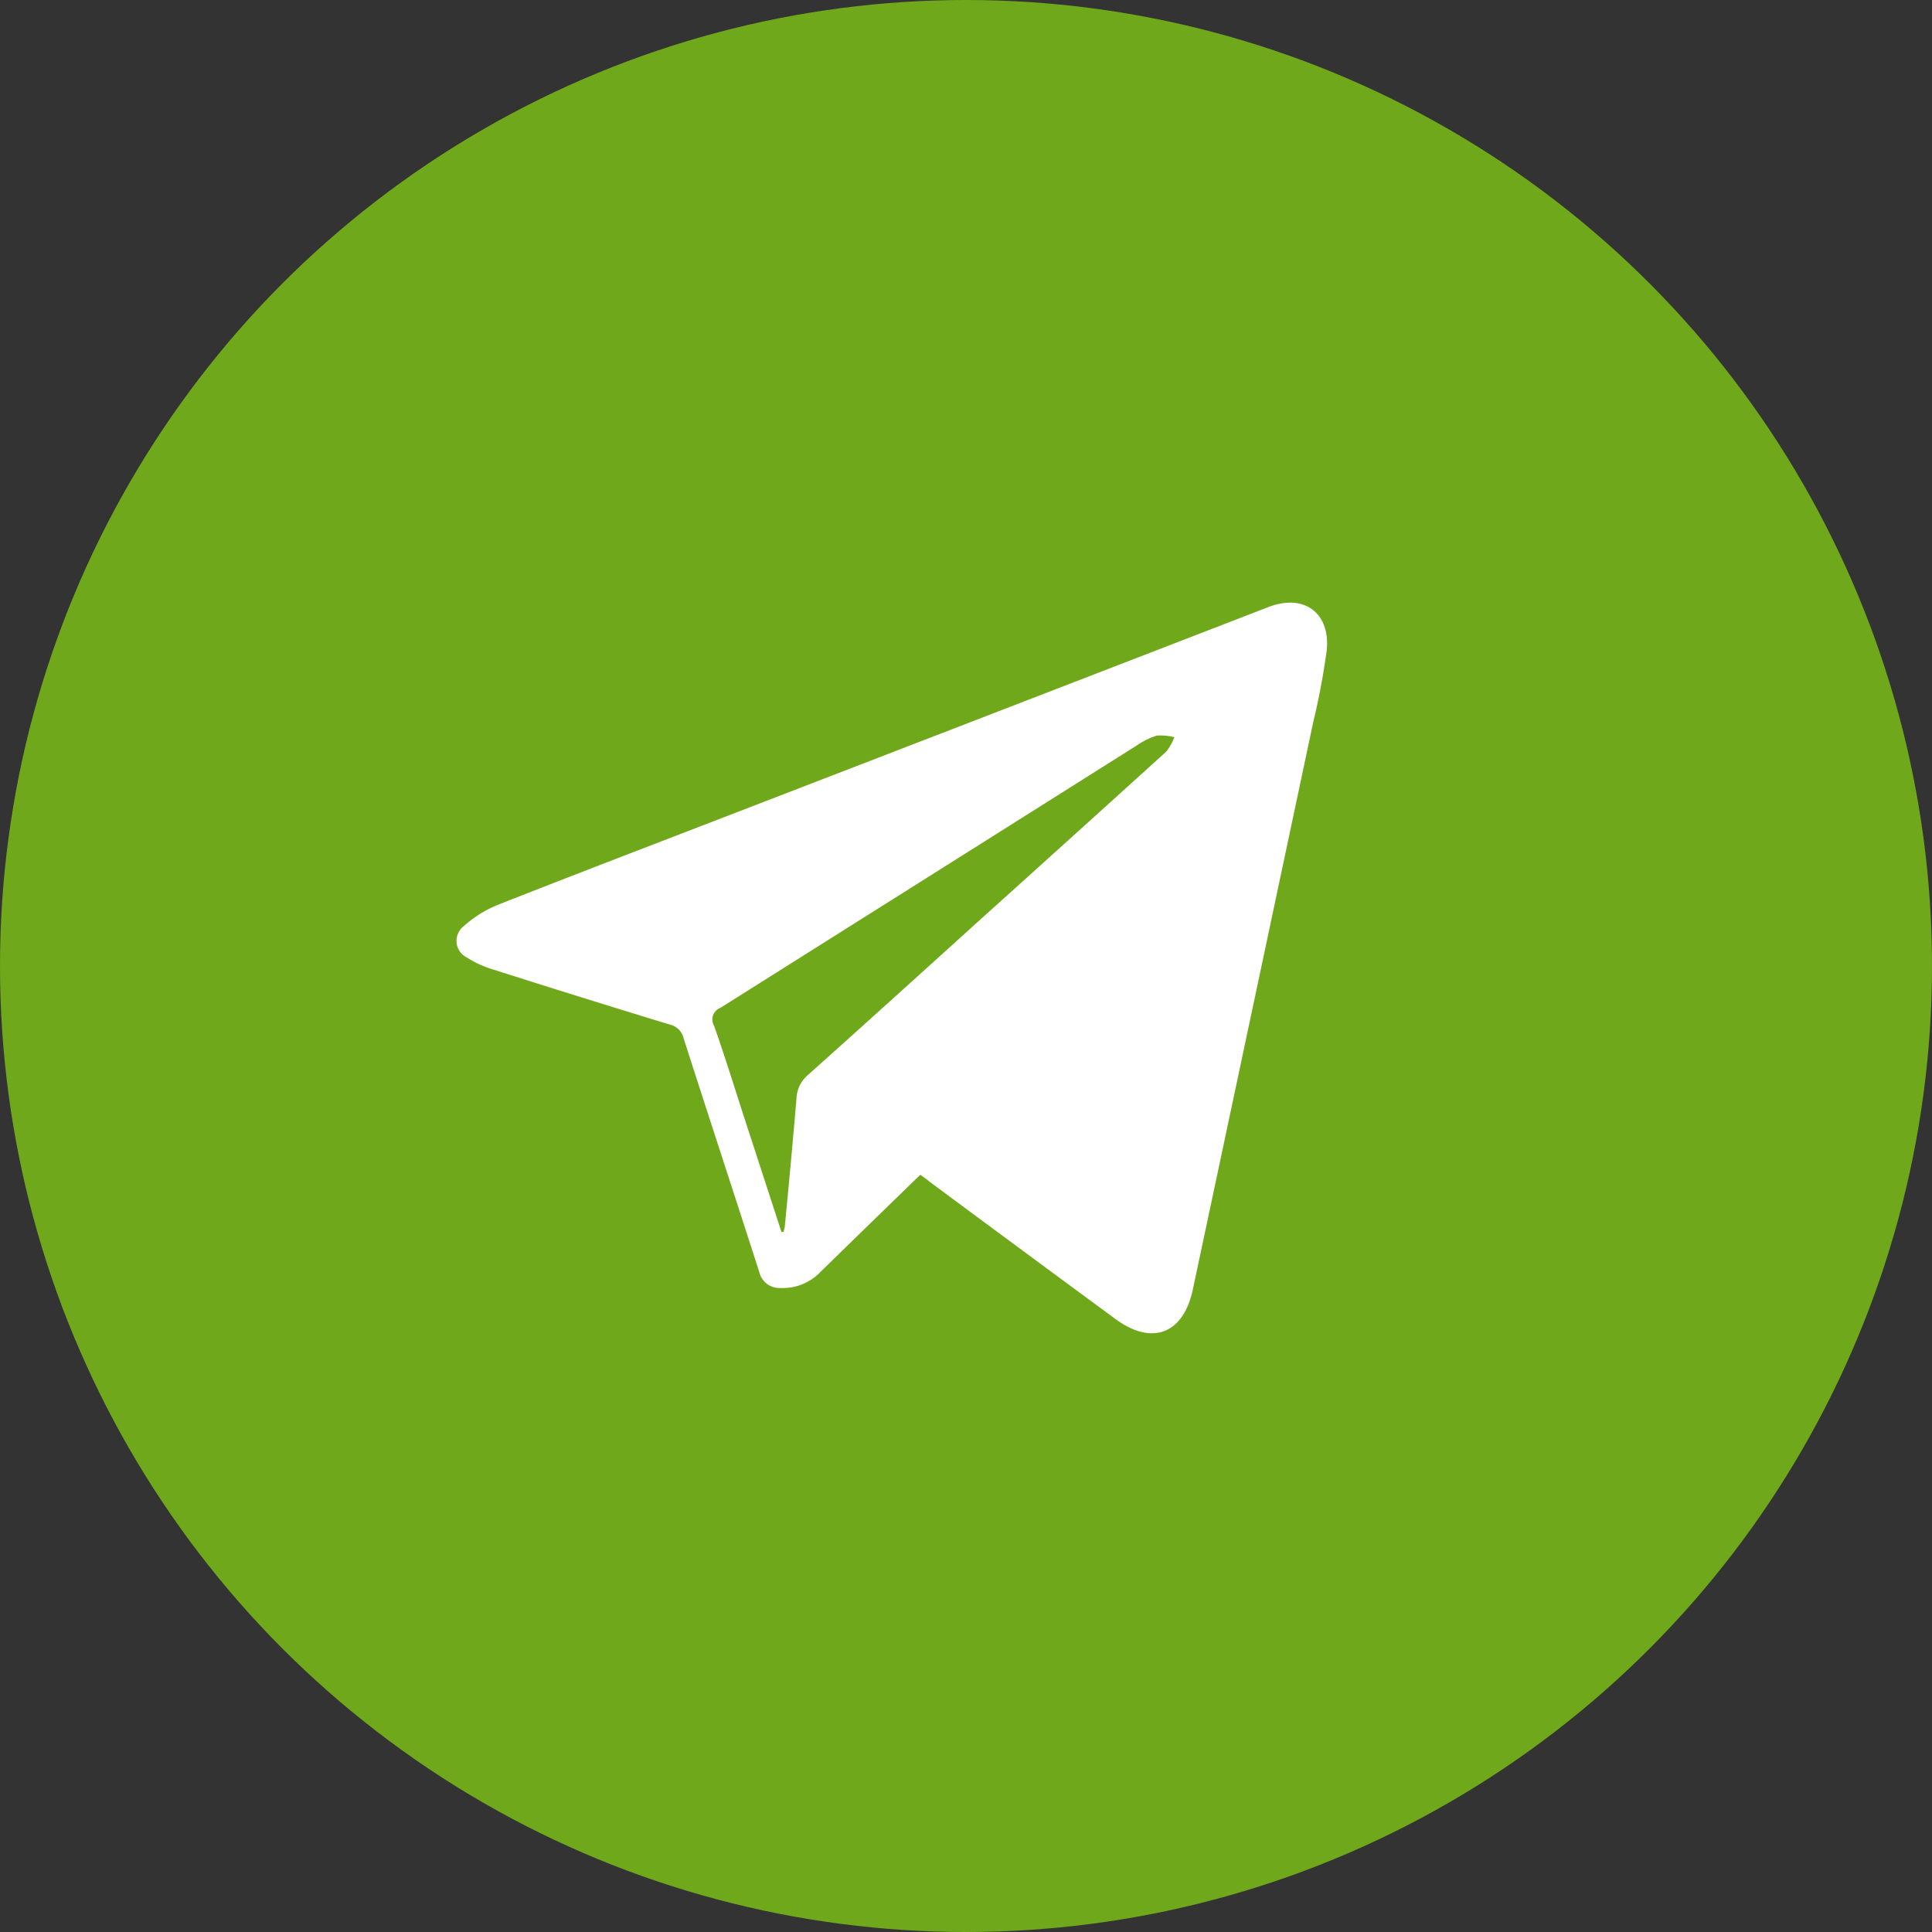
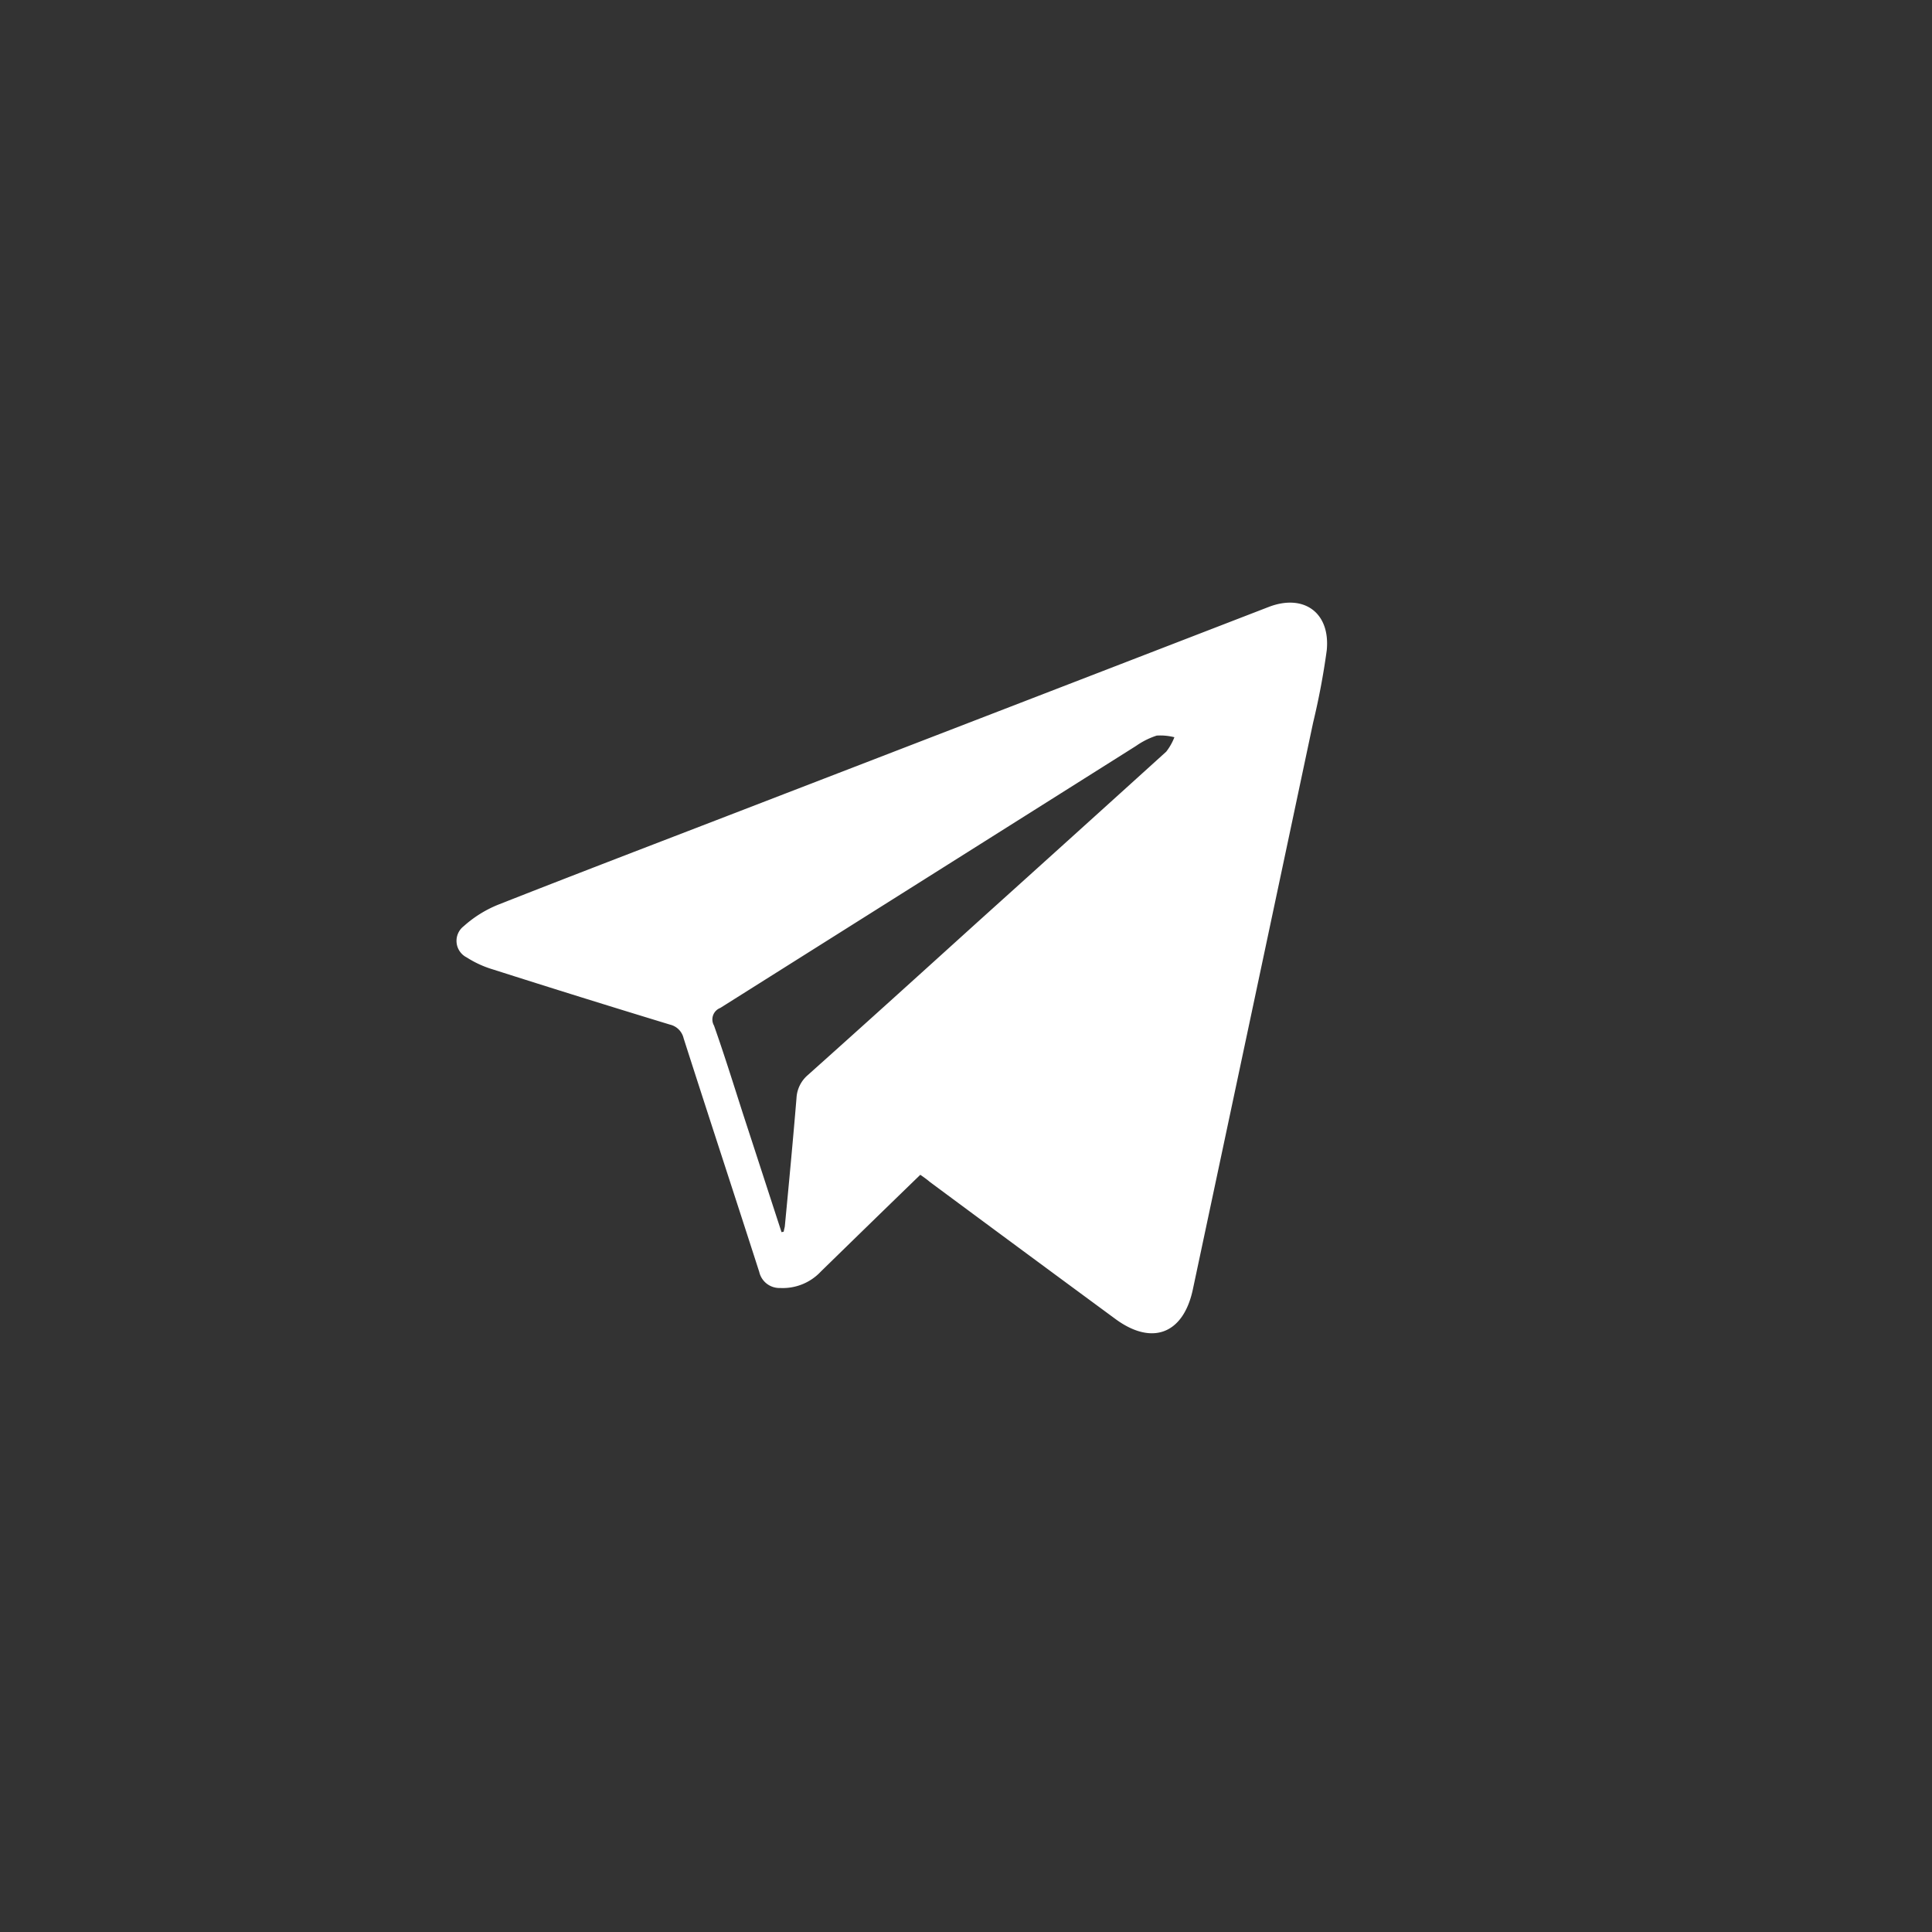
<svg xmlns="http://www.w3.org/2000/svg" id="telegram_icon" width="112" height="112" viewBox="0 0 112 112">
  <rect x="0" y="0" width="112" height="112" fill="#333333" stroke="none" />
-   <circle id="ellipse" cx="56" cy="56" r="56" fill="#6fa81b" />
  <path id="logo" d="M102.817,154.959c-1.94,1.877-3.848,3.738-5.757,5.6a3.019,3.019,0,0,1-2.366.962,1.2,1.2,0,0,1-1.214-.931c-1.451-4.511-2.934-9.022-4.385-13.548a1.058,1.058,0,0,0-.789-.789c-3.423-1.041-6.861-2.113-10.268-3.2a5.982,5.982,0,0,1-1.514-.694,1.075,1.075,0,0,1-.173-1.814,6.776,6.776,0,0,1,2-1.246c4.2-1.656,8.406-3.265,12.618-4.889q16.016-6.175,32.033-12.365c2.035-.789,3.6.315,3.375,2.524a42.372,42.372,0,0,1-.789,4.18q-3.478,16.419-6.971,32.853c-.552,2.6-2.382,3.281-4.511,1.7q-5.37-3.951-10.741-7.933C103.2,155.227,103.022,155.1,102.817,154.959Zm-8.044,3.328c.047-.016.079-.016.126-.032.016-.11.047-.205.063-.3.237-2.476.473-4.968.678-7.444a1.877,1.877,0,0,1,.647-1.325c3.3-2.949,6.593-5.93,9.873-8.9q5.465-4.921,10.914-9.857a3.3,3.3,0,0,0,.473-.836,3.318,3.318,0,0,0-1.025-.095,4.491,4.491,0,0,0-1.2.6q-12.042,7.594-24.1,15.188a.715.715,0,0,0-.363,1.025c.6,1.7,1.136,3.423,1.688,5.142C93.291,153.729,94.032,156.016,94.773,158.287Z" transform="translate(-49.466 -86.855)" fill="#fff" />
</svg>